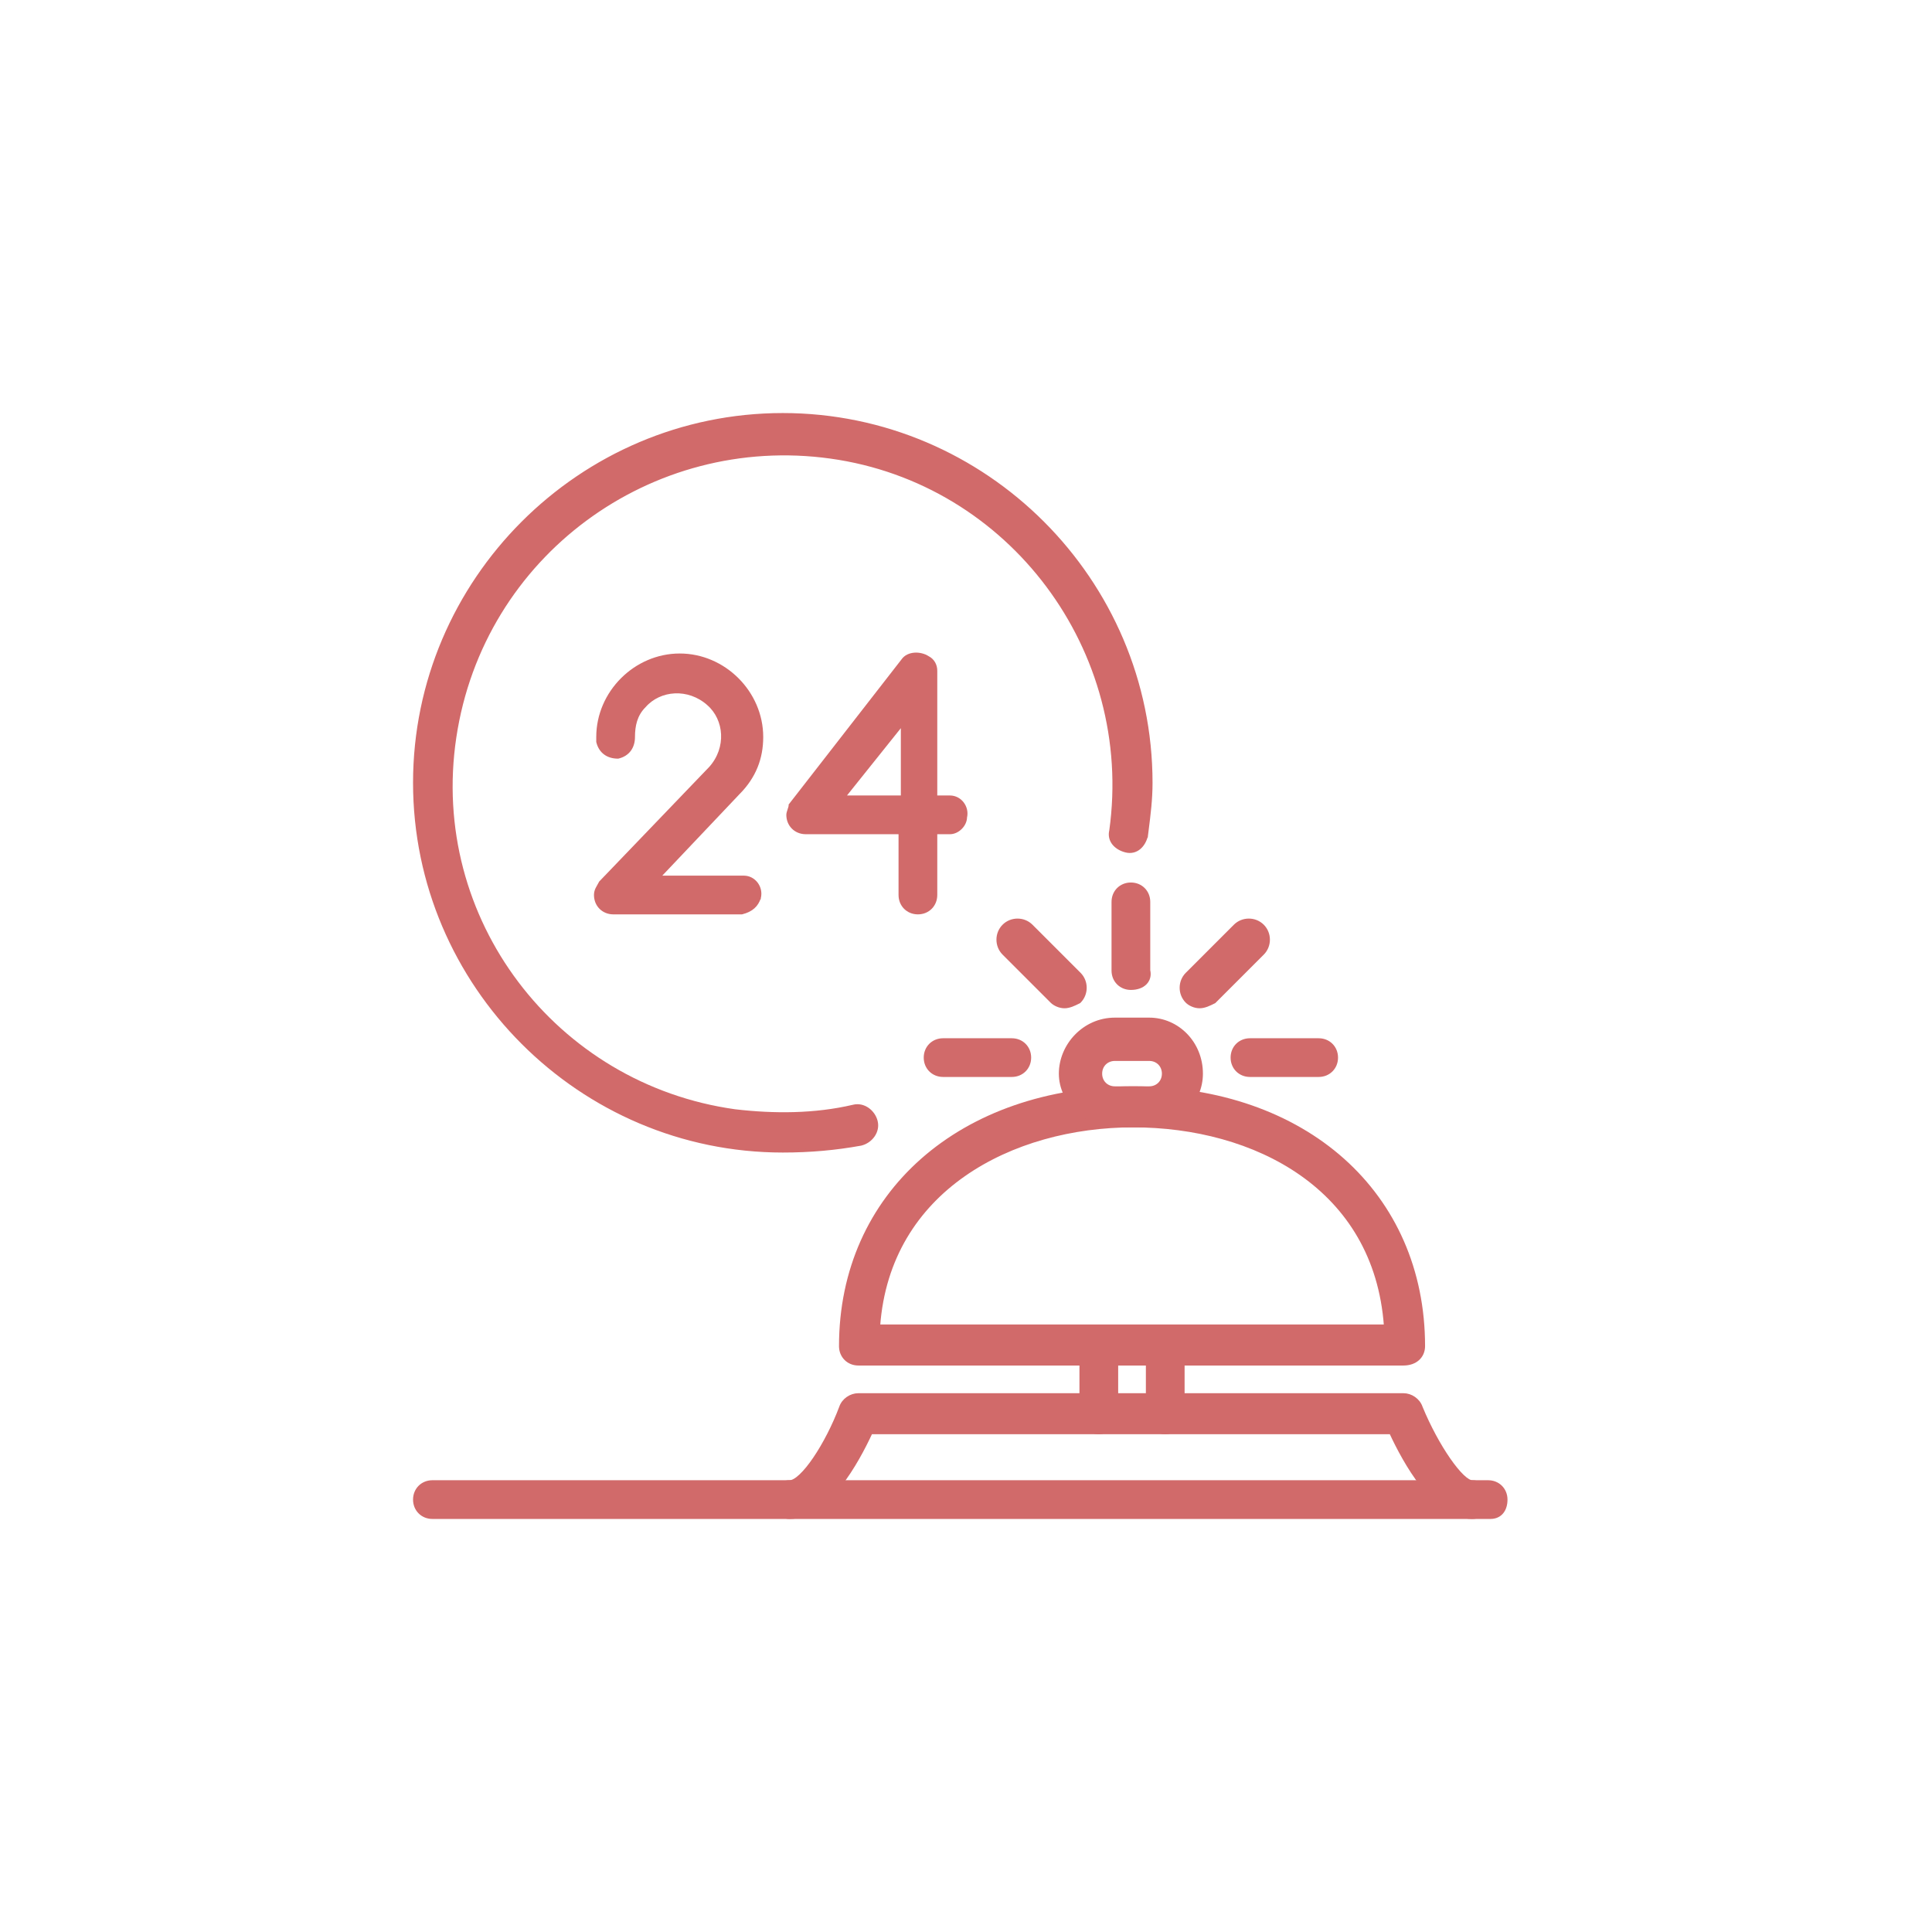
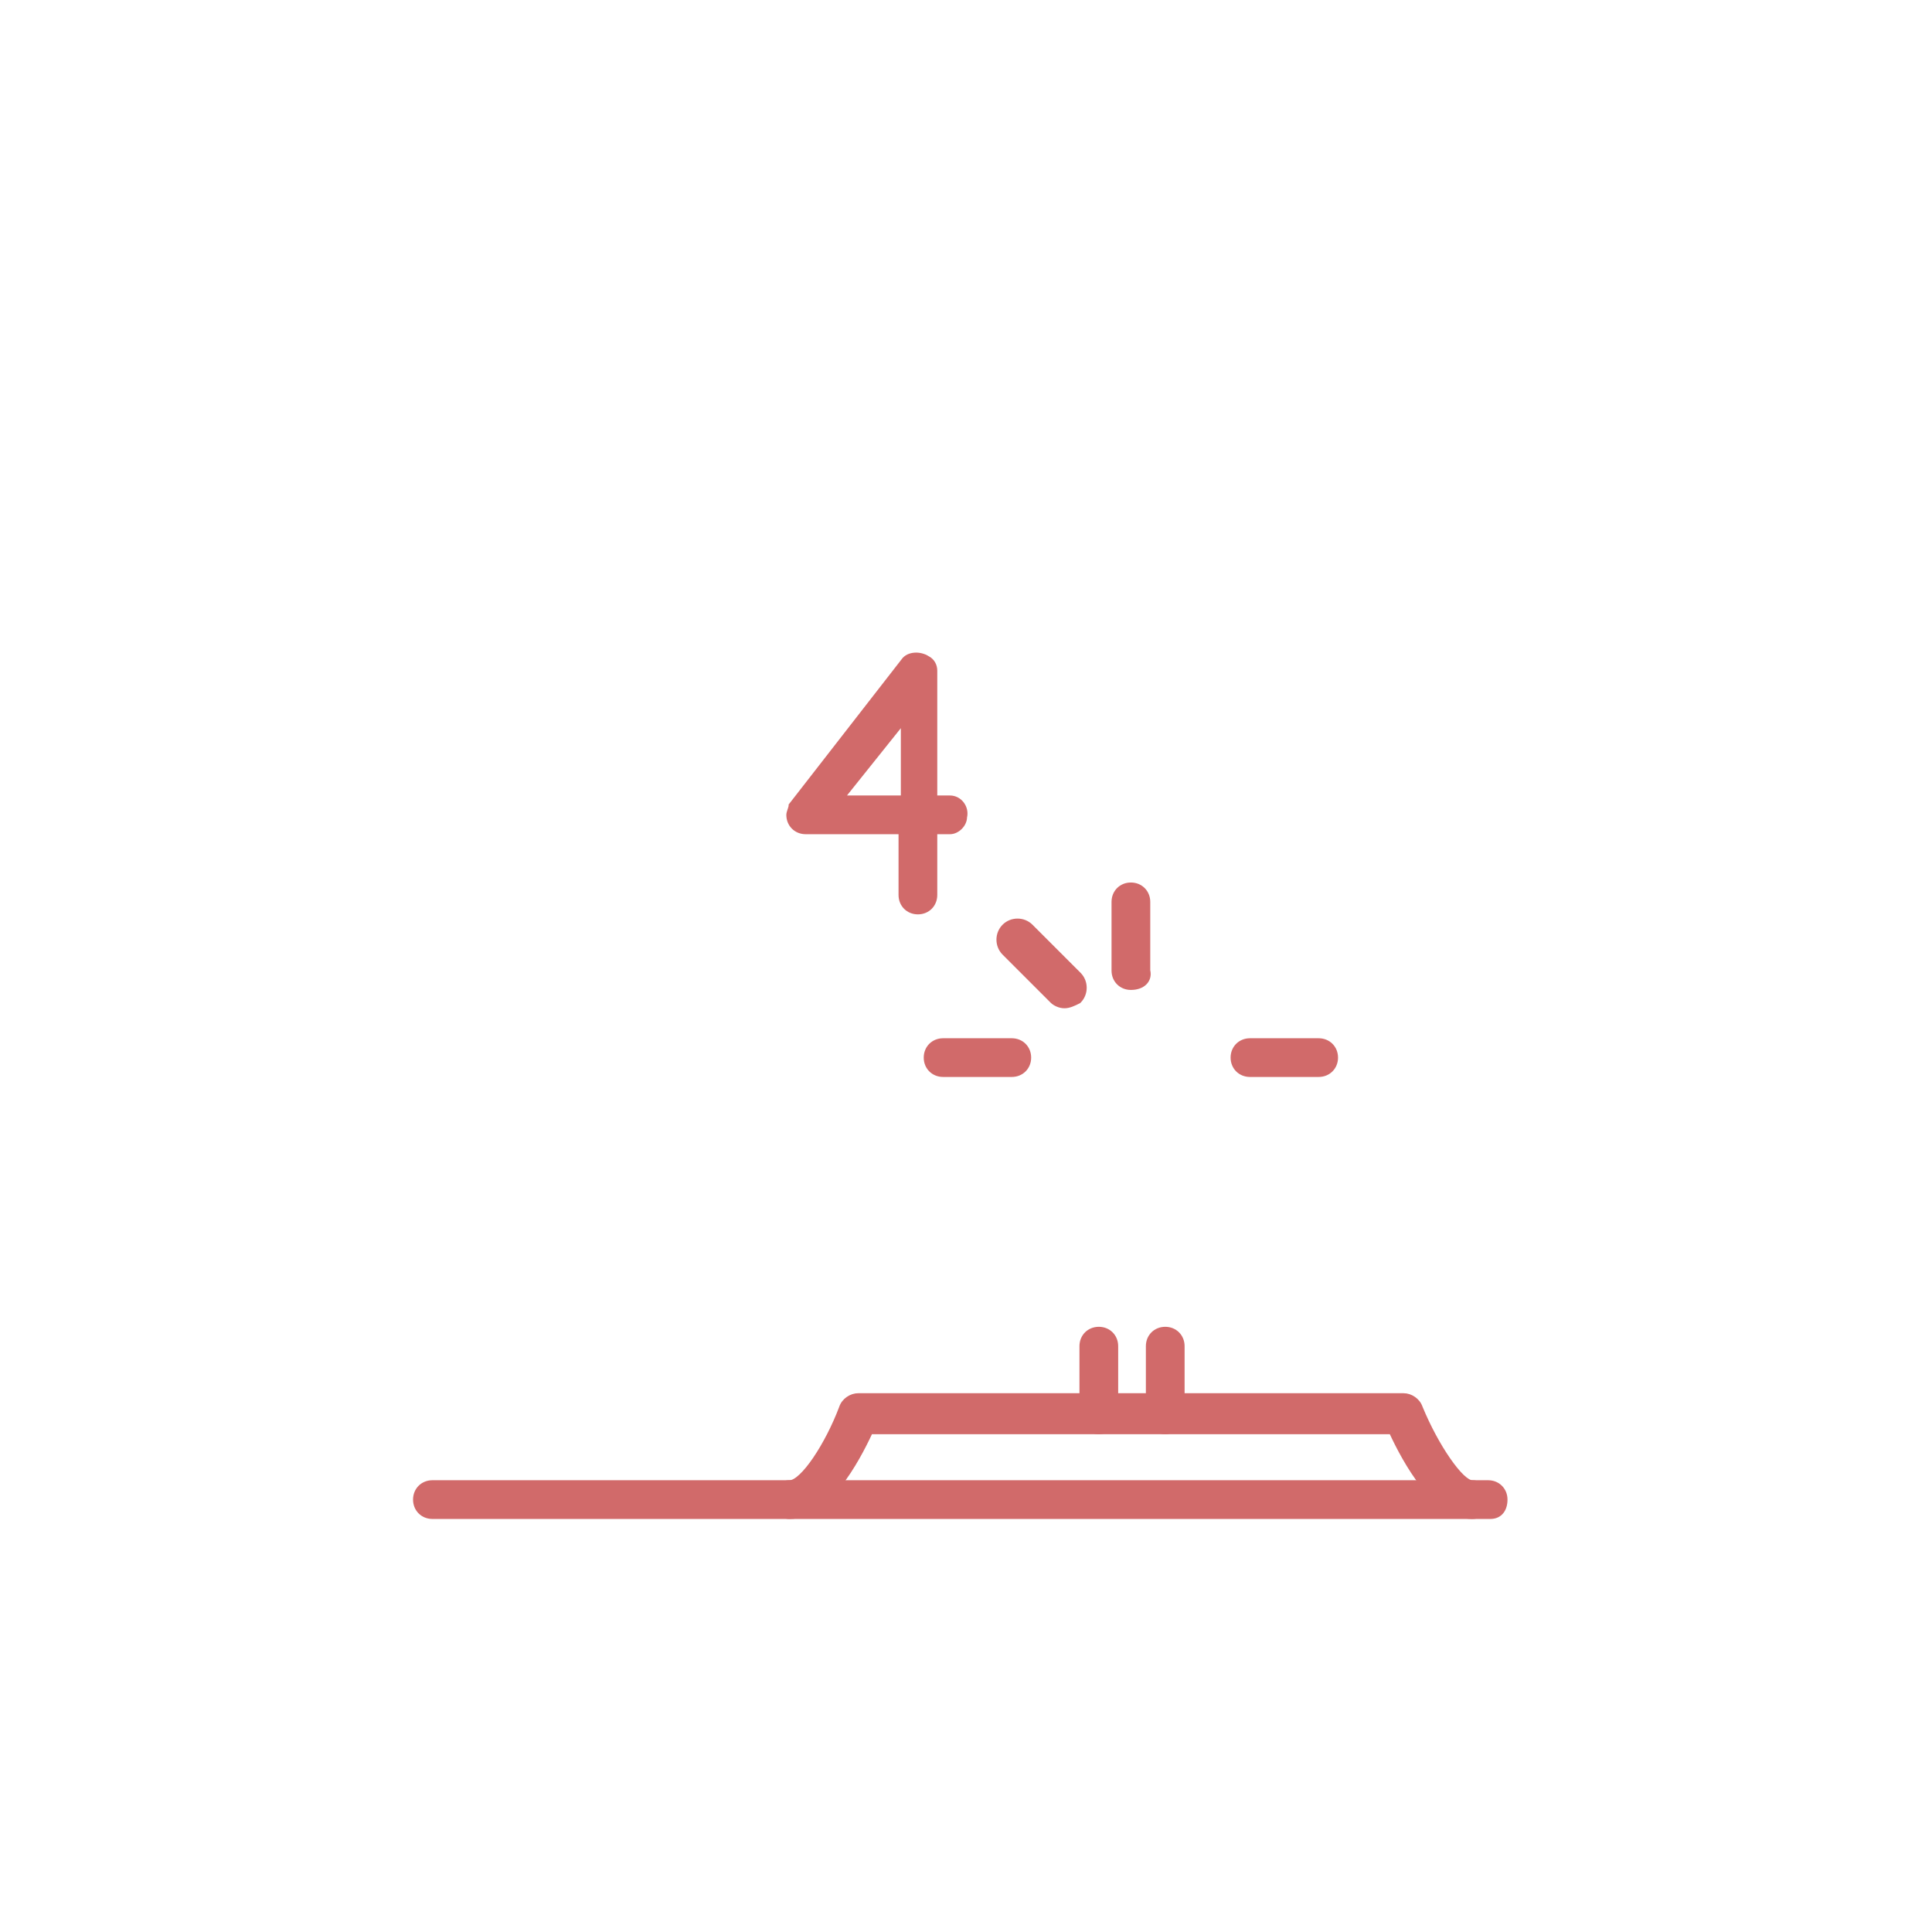
<svg xmlns="http://www.w3.org/2000/svg" width="116" height="116" viewBox="0 0 116 116" fill="none">
-   <path d="M68.822 50.187L68.823 50.187L68.824 50.175C68.838 50.064 68.852 49.954 68.866 49.845C68.988 48.88 69.1 47.996 69.1 47C69.1 34.845 59.155 24.9 47 24.9C34.845 24.9 24.9 34.845 24.9 47C24.9 59.155 34.845 69.1 47 69.1C48.656 69.1 50.174 68.962 51.693 68.686L51.693 68.686L51.699 68.684C52.291 68.537 52.751 67.941 52.597 67.326C52.449 66.735 51.854 66.275 51.239 66.428C48.917 66.974 46.455 66.975 44.125 66.701C33.317 65.195 25.657 55.209 27.299 44.265C28.941 33.32 39.065 25.931 49.874 27.436C60.679 28.941 68.204 39.062 66.702 49.869C66.627 50.174 66.705 50.445 66.877 50.656C67.049 50.865 67.31 51.012 67.601 51.084C67.908 51.161 68.181 51.084 68.393 50.91C68.602 50.739 68.749 50.477 68.822 50.187Z" fill="#D16A6A" stroke="#D16A6A" stroke-width="0.2" />
-   <path d="M51.538 81.888H84.263C84.626 81.888 84.927 81.778 85.138 81.587C85.349 81.394 85.463 81.126 85.463 80.825C85.463 76.26 83.698 72.383 80.634 69.647C77.57 66.913 73.214 65.325 68.037 65.325C62.861 65.325 58.471 66.913 55.373 69.647C52.274 72.382 50.475 76.26 50.475 80.825C50.475 81.43 50.932 81.888 51.538 81.888ZM83.193 79.625H52.745C53.045 75.519 55.045 72.521 57.868 70.543C60.718 68.546 64.41 67.588 68.037 67.588C71.666 67.588 75.323 68.512 78.138 70.491C80.927 72.452 82.894 75.45 83.193 79.625Z" fill="#D16A6A" stroke="#D16A6A" stroke-width="0.2" />
  <path d="M25.962 91.1H89.487C89.79 91.1 90.026 90.985 90.184 90.787C90.34 90.593 90.412 90.328 90.412 90.037C90.412 89.432 89.955 88.975 89.35 88.975H25.962C25.357 88.975 24.9 89.432 24.9 90.037C24.9 90.643 25.357 91.1 25.962 91.1Z" fill="#D16A6A" stroke="#D16A6A" stroke-width="0.2" />
  <path d="M52.289 86.013H83.511C83.926 86.905 84.573 88.153 85.387 89.188C86.215 90.241 87.238 91.1 88.388 91.1C88.993 91.1 89.45 90.643 89.45 90.037C89.45 89.432 88.993 88.975 88.388 88.975C88.327 88.975 88.246 88.95 88.145 88.89C88.044 88.83 87.931 88.741 87.808 88.623C87.561 88.386 87.282 88.044 86.992 87.626C86.412 86.791 85.797 85.664 85.319 84.502C85.166 84.049 84.715 83.75 84.263 83.75H51.538C51.085 83.75 50.633 84.05 50.481 84.504C50.071 85.597 49.49 86.723 48.911 87.575C48.621 88.001 48.334 88.356 48.07 88.602C47.939 88.726 47.815 88.82 47.703 88.883C47.589 88.946 47.493 88.975 47.413 88.975C46.807 88.975 46.35 89.432 46.35 90.037C46.35 90.643 46.807 91.1 47.413 91.1C48.562 91.1 49.585 90.241 50.413 89.188C51.227 88.153 51.874 86.905 52.289 86.013Z" fill="#D16A6A" stroke="#D16A6A" stroke-width="0.2" />
-   <path d="M69 61.2H66.938C65.092 61.2 63.675 62.76 63.675 64.463C63.675 66.173 65.238 67.588 66.938 67.588H69C70.705 67.588 72.125 66.168 72.125 64.463C72.125 62.623 70.708 61.2 69 61.2ZM69.862 64.463C69.862 64.957 69.495 65.325 69 65.325H66.938C66.443 65.325 66.075 64.957 66.075 64.463C66.075 63.968 66.443 63.6 66.938 63.6H69C69.495 63.6 69.862 63.968 69.862 64.463Z" fill="#D16A6A" stroke="#D16A6A" stroke-width="0.2" />
  <path d="M64.912 84.95C64.912 85.555 65.37 86.013 65.975 86.013C66.285 86.013 66.551 85.858 66.737 85.653C66.921 85.45 67.037 85.186 67.037 84.95V80.825C67.037 80.22 66.58 79.763 65.975 79.763C65.37 79.763 64.912 80.22 64.912 80.825V84.95Z" fill="#D16A6A" stroke="#D16A6A" stroke-width="0.2" />
  <path d="M68.9 84.95C68.9 85.555 69.357 86.013 69.963 86.013C70.269 86.013 70.568 85.861 70.772 85.657C70.969 85.46 71.1 85.189 71.025 84.935V80.825C71.025 80.22 70.568 79.763 69.963 79.763C69.357 79.763 68.9 80.22 68.9 80.825V84.95Z" fill="#D16A6A" stroke="#D16A6A" stroke-width="0.2" />
  <path d="M66.838 58.275C66.838 58.88 67.295 59.337 67.9 59.337C68.262 59.337 68.566 59.229 68.761 59.033C68.957 58.837 69.034 58.565 68.963 58.263V54.15C68.963 53.545 68.505 53.087 67.9 53.087C67.295 53.087 66.838 53.545 66.838 54.15V58.275Z" fill="#D16A6A" stroke="#D16A6A" stroke-width="0.2" />
-   <path d="M72.895 60.152L72.909 60.145L72.921 60.133L75.808 57.246C76.26 56.794 76.26 56.043 75.808 55.592C75.357 55.14 74.606 55.14 74.154 55.592L71.267 58.479C70.815 58.931 70.815 59.682 71.267 60.133C71.422 60.288 71.722 60.438 72.025 60.438C72.324 60.438 72.617 60.291 72.883 60.158L72.895 60.152Z" fill="#D16A6A" stroke="#D16A6A" stroke-width="0.2" />
  <path d="M75.05 64.562H79.175C79.78 64.562 80.237 64.105 80.237 63.5C80.237 62.895 79.78 62.438 79.175 62.438H75.05C74.445 62.438 73.987 62.895 73.987 63.5C73.987 64.105 74.445 64.562 75.05 64.562Z" fill="#D16A6A" stroke="#D16A6A" stroke-width="0.2" />
  <path d="M64.782 60.152L64.797 60.145L64.808 60.133C65.26 59.682 65.26 58.931 64.808 58.479L61.921 55.592C61.469 55.14 60.718 55.14 60.267 55.592C59.815 56.043 59.815 56.794 60.267 57.246L63.154 60.133C63.309 60.288 63.609 60.438 63.913 60.438C64.211 60.438 64.504 60.291 64.77 60.158L64.782 60.152Z" fill="#D16A6A" stroke="#D16A6A" stroke-width="0.2" />
  <path d="M56.625 64.562H60.75C61.355 64.562 61.812 64.105 61.812 63.5C61.812 62.895 61.355 62.438 60.75 62.438H56.625C56.02 62.438 55.562 62.895 55.562 63.5C55.562 64.105 56.02 64.562 56.625 64.562Z" fill="#D16A6A" stroke="#D16A6A" stroke-width="0.2" />
-   <path d="M44.525 54.8H44.537L44.549 54.797C44.836 54.725 45.058 54.616 45.227 54.465C45.398 54.314 45.509 54.126 45.582 53.907L45.583 53.907L45.584 53.899C45.737 53.29 45.282 52.675 44.663 52.675H39.532L44.322 47.62C45.303 46.638 45.725 45.513 45.725 44.25C45.725 41.582 43.48 39.337 40.812 39.337C38.145 39.337 35.9 41.582 35.9 44.25V44.251V44.252V44.252V44.253V44.254V44.255V44.256V44.256V44.257V44.258V44.259V44.259V44.26V44.261V44.262V44.263V44.263V44.264V44.265V44.266V44.266V44.267V44.268V44.269V44.269V44.27V44.271V44.271V44.272V44.273V44.273V44.274V44.275V44.276V44.276V44.277V44.278V44.279V44.279V44.28V44.281V44.281V44.282V44.283V44.283V44.284V44.285V44.285V44.286V44.287V44.287V44.288V44.289V44.289V44.29V44.291V44.291V44.292V44.292V44.293V44.294V44.294V44.295V44.296V44.296V44.297V44.297V44.298V44.299V44.299V44.3V44.301V44.301V44.302V44.302V44.303V44.304V44.304V44.305V44.305V44.306V44.307V44.307V44.308V44.308V44.309V44.309V44.31V44.311V44.311V44.312V44.312V44.313V44.313V44.314V44.315V44.315V44.316V44.316V44.317V44.317V44.318V44.319V44.319V44.32V44.32V44.321V44.321V44.322V44.322V44.323V44.323V44.324V44.324V44.325V44.325V44.326V44.327V44.327V44.328V44.328V44.329V44.329V44.33V44.33V44.331V44.331V44.332V44.332V44.333V44.333V44.334V44.334V44.335V44.335V44.336V44.336V44.337V44.337V44.338V44.338V44.339V44.339V44.34V44.34V44.34V44.341V44.341V44.342V44.342V44.343V44.343V44.344V44.344V44.345V44.345V44.346V44.346V44.347V44.347V44.347V44.348V44.348V44.349V44.349V44.35V44.35V44.351V44.351V44.352V44.352V44.352V44.353V44.353V44.354V44.354V44.355V44.355V44.355V44.356V44.356V44.357V44.357V44.358V44.358V44.359V44.359V44.359V44.36V44.36V44.361V44.361V44.362V44.362V44.362V44.363V44.363V44.364V44.364V44.365V44.365V44.365V44.366V44.366V44.367V44.367V44.367V44.368V44.368V44.369V44.369V44.37V44.37V44.37V44.371V44.371V44.372V44.372V44.373V44.373V44.373V44.374V44.374V44.374V44.375V44.375V44.376V44.376V44.377V44.377V44.377V44.378V44.378V44.379V44.379V44.379V44.38V44.38V44.381V44.381V44.382V44.382V44.382V44.383V44.383V44.383V44.384V44.384V44.385V44.385V44.386V44.386V44.386V44.387V44.387V44.388V44.388V44.388V44.389V44.389V44.389V44.39V44.39V44.391V44.391V44.392V44.392V44.392V44.393V44.393V44.394V44.394V44.394V44.395V44.395V44.396V44.396V44.396V44.397V44.397V44.398V44.398V44.398V44.399V44.399V44.4V44.4V44.401V44.401V44.401V44.402V44.402V44.403V44.403V44.403V44.404V44.404V44.405V44.405V44.405V44.406V44.406V44.407V44.407V44.407V44.408V44.408V44.409V44.409V44.41V44.41V44.41V44.411V44.411V44.412V44.412V44.413V44.413V44.413V44.414V44.414V44.415V44.415V44.416V44.416V44.416V44.417V44.417V44.418V44.418V44.419V44.419V44.419V44.42V44.42V44.421V44.421V44.422V44.422V44.423V44.423V44.423V44.424V44.424V44.425V44.425V44.426V44.426V44.427V44.427V44.428V44.428V44.428V44.429V44.429V44.43V44.43V44.431V44.431V44.432V44.432V44.433V44.433V44.434V44.434V44.434V44.435V44.435V44.436V44.437V44.437V44.437V44.438V44.438V44.439V44.439V44.44V44.44V44.441V44.441V44.442V44.442V44.443V44.443V44.444V44.444V44.445V44.445V44.446V44.446V44.447V44.447V44.448V44.449V44.449V44.45V44.45V44.451V44.451V44.452V44.452V44.453V44.453V44.454V44.454V44.455V44.455V44.456V44.456V44.457V44.458V44.458V44.459V44.459V44.46V44.46V44.461V44.462V44.462V44.463V44.463V44.464V44.464V44.465V44.465V44.466V44.467V44.467V44.468V44.468V44.469V44.47V44.47V44.471V44.471V44.472V44.473V44.473V44.474V44.474V44.475V44.476V44.476V44.477V44.477V44.478V44.479V44.479V44.48V44.481V44.481V44.482V44.483V44.483V44.484V44.484V44.485V44.486V44.486V44.487V44.488V44.488V44.489V44.49V44.49V44.491V44.492V44.492V44.493V44.494V44.495V44.495V44.496V44.496V44.497V44.498V44.499V44.499V44.5V44.501V44.502V44.502V44.503V44.504V44.504V44.505V44.506V44.507V44.507V44.508V44.509V44.51V44.51V44.511V44.512V44.513V44.513V44.514V44.515V44.516V44.516V44.517V44.518V44.519V44.519V44.52V44.521V44.522V44.523V44.523V44.524V44.525V44.537L35.903 44.549C35.977 44.844 36.126 45.072 36.337 45.225C36.546 45.377 36.809 45.45 37.1 45.45H37.112L37.124 45.447C37.419 45.373 37.647 45.224 37.8 45.014C37.952 44.804 38.025 44.541 38.025 44.25C38.025 43.575 38.16 42.919 38.683 42.396L38.683 42.396L38.688 42.391C39.612 41.335 41.335 41.197 42.534 42.262L42.534 42.263C43.59 43.187 43.728 44.909 42.664 46.107L36.065 52.981L36.055 52.992L36.048 53.005C36.015 53.071 35.982 53.129 35.95 53.185L35.943 53.197C35.913 53.248 35.884 53.298 35.859 53.349C35.803 53.462 35.763 53.581 35.763 53.737C35.763 54.343 36.22 54.8 36.825 54.8H44.525Z" fill="#D16A6A" stroke="#D16A6A" stroke-width="0.2" />
  <path d="M47.471 48.314L47.45 48.341V48.375C47.45 48.395 47.444 48.428 47.432 48.473C47.42 48.517 47.404 48.566 47.386 48.618L47.386 48.62C47.369 48.67 47.351 48.724 47.337 48.774C47.324 48.823 47.312 48.877 47.312 48.925C47.312 49.53 47.77 49.987 48.375 49.987H54.05V53.737C54.05 54.343 54.507 54.8 55.112 54.8C55.718 54.8 56.175 54.343 56.175 53.737V49.987H57.038C57.276 49.987 57.507 49.869 57.675 49.7C57.841 49.535 57.958 49.309 57.962 49.075C58.106 48.47 57.653 47.862 57.038 47.862H56.175V40.263C56.175 39.957 56.023 39.646 55.713 39.488C55.487 39.34 55.193 39.268 54.917 39.286C54.64 39.305 54.367 39.416 54.206 39.654L47.471 48.314ZM54.188 43.435V47.862H50.646L54.188 43.435Z" fill="#D16A6A" stroke="#D16A6A" stroke-width="0.2" />
</svg>